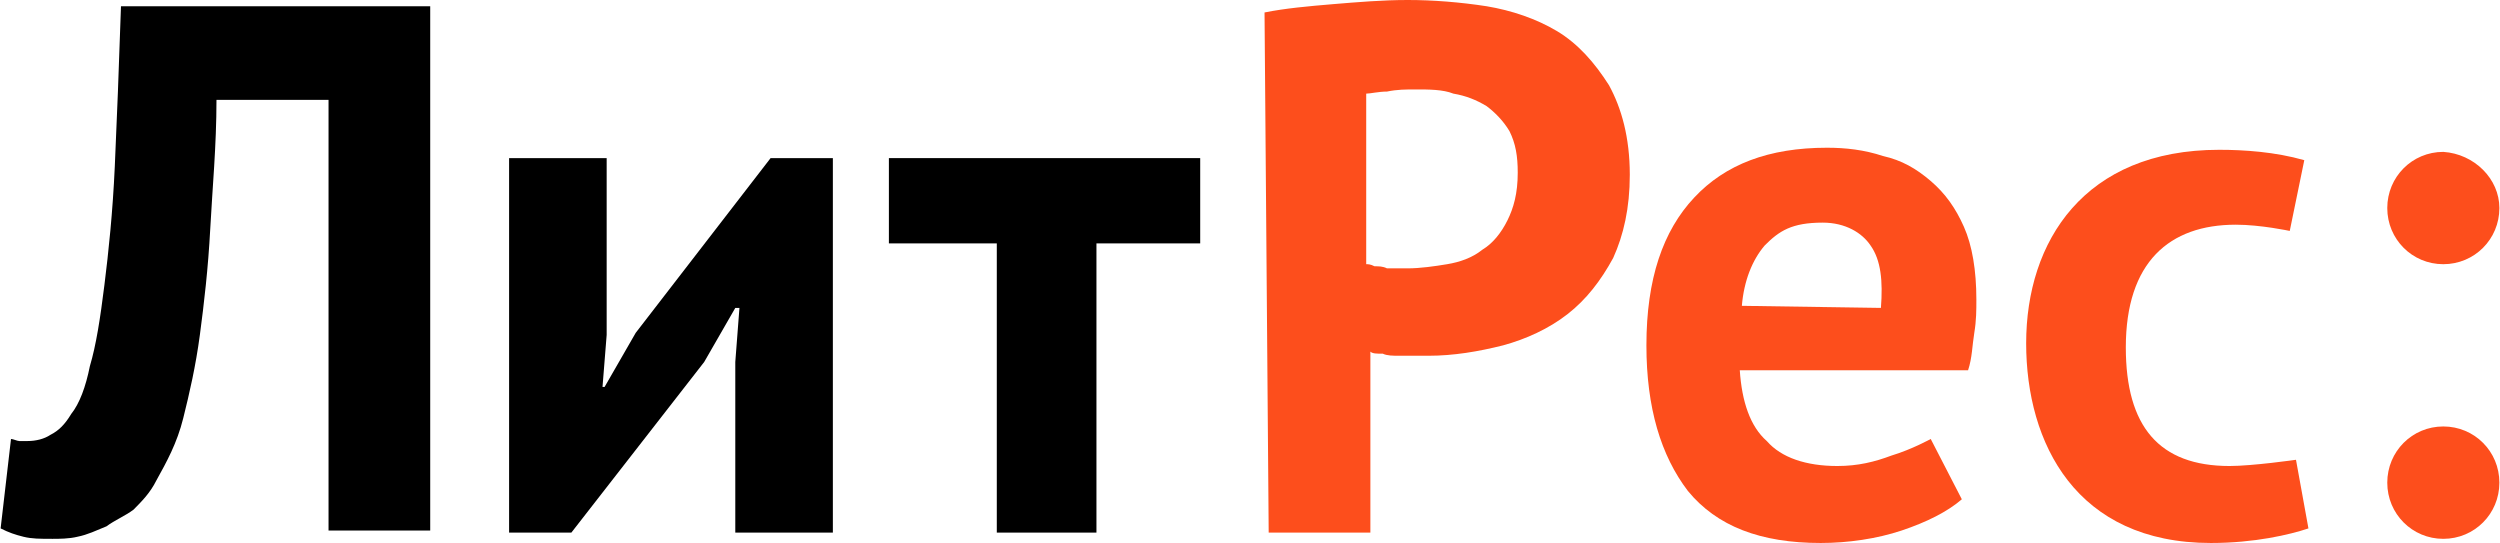
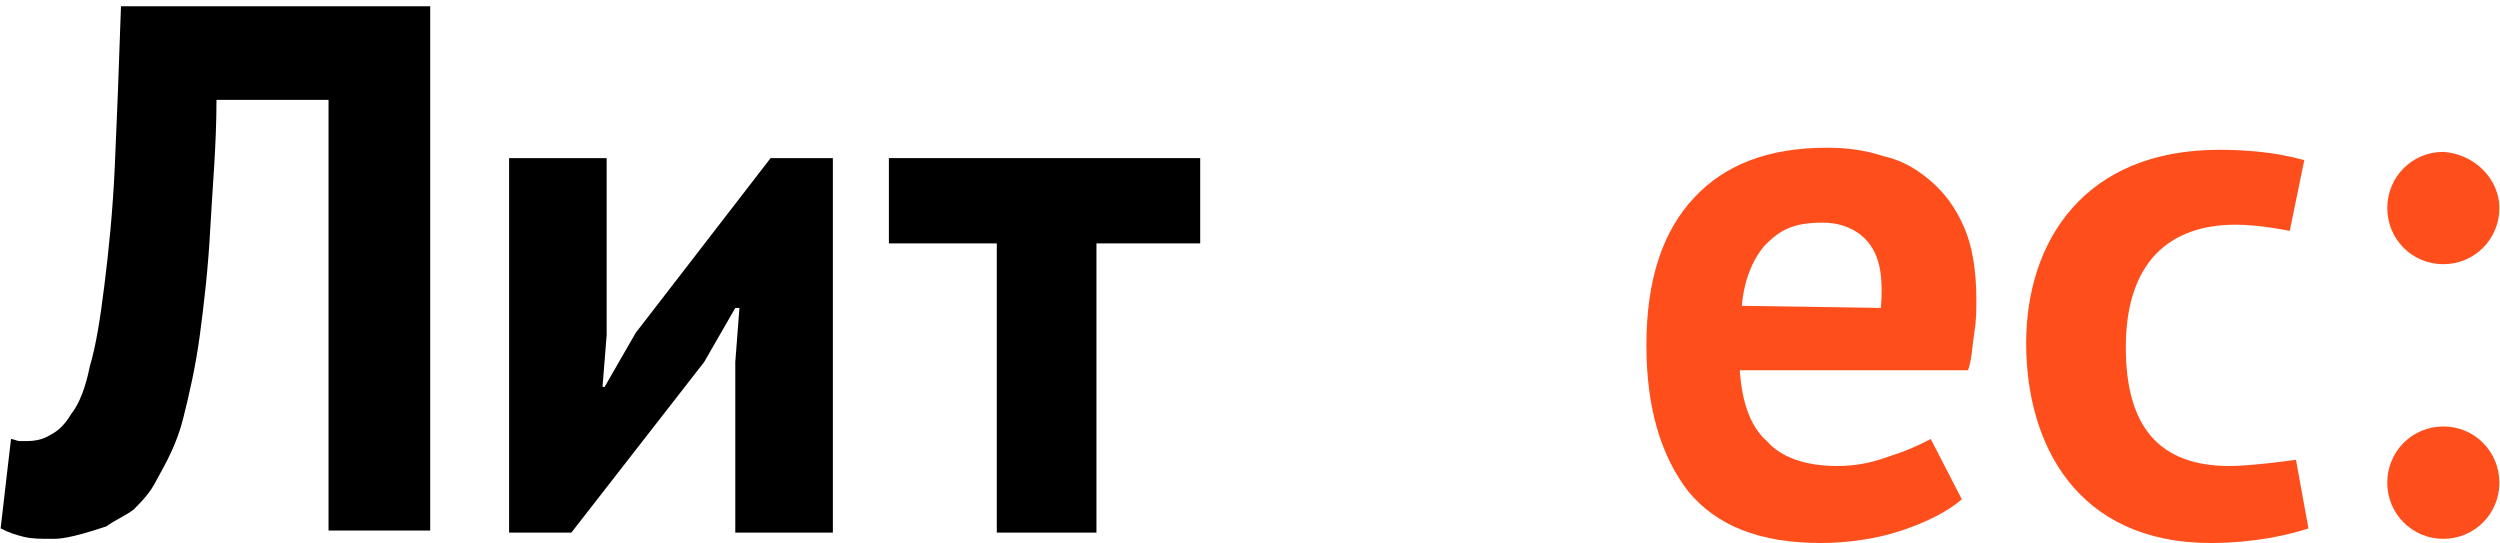
<svg xmlns="http://www.w3.org/2000/svg" width="221pt" height="48pt" viewBox="0 0 221 48" version="1.1">
  <g id="surface1">
-     <path style=" stroke:none;fill-rule:nonzero;fill:rgb(0%,0%,0%);fill-opacity:1;" d="M 29.043 8.828 L 19.137 8.828 C 19.137 12.875 18.77 16.734 18.586 20.23 C 18.402 23.723 18.035 26.852 17.668 29.609 C 17.301 32.367 16.75 34.758 16.199 36.965 C 15.652 39.172 14.734 40.828 13.816 42.484 C 13.266 43.586 12.531 44.32 11.797 45.059 C 11.062 45.609 10.148 45.977 9.414 46.527 C 8.496 46.898 7.762 47.266 6.844 47.449 C 6.109 47.633 5.191 47.633 4.645 47.633 C 3.543 47.633 2.809 47.633 2.074 47.449 C 1.34 47.266 0.789 47.082 0.055 46.711 L 0.973 38.805 C 1.156 38.805 1.523 38.988 1.707 38.988 C 1.891 38.988 2.258 38.988 2.441 38.988 C 3.176 38.988 3.91 38.805 4.461 38.438 C 5.191 38.07 5.742 37.516 6.293 36.598 C 7.027 35.68 7.578 34.207 7.945 32.367 C 8.496 30.527 8.863 28.137 9.23 25.195 C 9.598 22.254 9.965 18.758 10.148 14.711 C 10.332 10.668 10.516 5.887 10.695 0.551 L 38.031 0.551 L 38.031 46.898 L 29.043 46.898 Z M 29.043 8.828 " />
+     <path style=" stroke:none;fill-rule:nonzero;fill:rgb(0%,0%,0%);fill-opacity:1;" d="M 29.043 8.828 L 19.137 8.828 C 19.137 12.875 18.77 16.734 18.586 20.23 C 18.402 23.723 18.035 26.852 17.668 29.609 C 17.301 32.367 16.75 34.758 16.199 36.965 C 15.652 39.172 14.734 40.828 13.816 42.484 C 13.266 43.586 12.531 44.32 11.797 45.059 C 11.062 45.609 10.148 45.977 9.414 46.527 C 6.109 47.633 5.191 47.633 4.645 47.633 C 3.543 47.633 2.809 47.633 2.074 47.449 C 1.34 47.266 0.789 47.082 0.055 46.711 L 0.973 38.805 C 1.156 38.805 1.523 38.988 1.707 38.988 C 1.891 38.988 2.258 38.988 2.441 38.988 C 3.176 38.988 3.91 38.805 4.461 38.438 C 5.191 38.07 5.742 37.516 6.293 36.598 C 7.027 35.68 7.578 34.207 7.945 32.367 C 8.496 30.527 8.863 28.137 9.23 25.195 C 9.598 22.254 9.965 18.758 10.148 14.711 C 10.332 10.668 10.516 5.887 10.695 0.551 L 38.031 0.551 L 38.031 46.898 L 29.043 46.898 Z M 29.043 8.828 " />
    <path style=" stroke:none;fill-rule:nonzero;fill:rgb(0%,0%,0%);fill-opacity:1;" d="M 65 32 L 65.367 27.219 L 65 27.219 L 62.25 32 L 50.508 47.082 L 45.004 47.082 L 45.004 13.977 L 53.629 13.977 L 53.629 29.609 L 53.262 34.207 L 53.445 34.207 L 56.195 29.426 L 68.121 13.977 L 73.625 13.977 L 73.625 47.082 L 65 47.082 Z M 65 32 " />
    <path style=" stroke:none;fill-rule:nonzero;fill:rgb(0%,0%,0%);fill-opacity:1;" d="M 106.098 21.516 L 96.926 21.516 L 96.926 47.082 L 88.117 47.082 L 88.117 21.516 L 78.578 21.516 L 78.578 13.977 L 106.098 13.977 Z M 106.098 21.516 " />
-     <path style=" stroke:none;fill-rule:nonzero;fill:rgb(99.216%,30.588%,10.98%);fill-opacity:1;" d="M 111.785 1.102 C 113.617 0.734 115.637 0.551 117.84 0.367 C 120.039 0.184 122.242 0 124.441 0 C 126.645 0 129.031 0.184 131.414 0.551 C 133.617 0.918 135.816 1.656 137.652 2.758 C 139.488 3.863 140.953 5.516 142.238 7.539 C 143.34 9.562 144.074 12.137 144.074 15.449 C 144.074 18.391 143.523 20.781 142.605 22.805 C 141.504 24.828 140.219 26.484 138.57 27.77 C 136.918 29.059 134.898 29.977 132.883 30.527 C 130.68 31.082 128.48 31.449 126.277 31.449 L 125.176 31.449 C 124.625 31.449 124.258 31.449 123.711 31.449 C 123.16 31.449 122.609 31.449 122.242 31.266 C 121.691 31.266 121.324 31.266 121.141 31.082 L 121.141 47.082 L 112.152 47.082 Z M 125.176 7.906 C 124.258 7.906 123.527 7.906 122.609 8.094 C 121.875 8.094 121.141 8.277 120.773 8.277 L 120.773 23.355 C 120.957 23.355 121.141 23.355 121.508 23.539 C 121.875 23.539 122.242 23.539 122.609 23.723 C 122.977 23.723 123.344 23.723 123.711 23.723 L 124.441 23.723 C 125.543 23.723 126.828 23.539 127.93 23.355 C 129.031 23.172 130.129 22.805 131.047 22.07 C 131.965 21.516 132.699 20.598 133.25 19.496 C 133.801 18.391 134.168 17.102 134.168 15.266 C 134.168 13.793 133.984 12.691 133.434 11.586 C 132.883 10.668 132.148 9.93 131.414 9.379 C 130.496 8.828 129.578 8.461 128.48 8.277 C 127.562 7.906 126.277 7.906 125.176 7.906 " />
    <path style=" stroke:none;fill-rule:nonzero;fill:rgb(99.216%,30.588%,10.98%);fill-opacity:1;" d="M 173.426 44.137 C 172.145 45.242 170.309 46.16 168.105 46.898 C 165.906 47.633 163.336 48 160.953 48 C 155.633 48 151.777 46.527 149.211 43.402 C 146.824 40.277 145.543 36.047 145.543 30.527 C 145.543 24.645 147.008 20.414 149.762 17.473 C 152.512 14.527 156.367 13.059 161.504 13.059 C 163.152 13.059 164.805 13.242 166.457 13.793 C 168.105 14.16 169.391 14.898 170.676 16 C 171.961 17.102 172.875 18.391 173.609 20.047 C 174.344 21.699 174.711 23.906 174.711 26.484 C 174.711 27.402 174.711 28.32 174.527 29.426 C 174.344 30.527 174.344 31.633 173.977 32.734 L 153.797 32.734 C 153.98 35.496 154.715 37.699 156.184 38.988 C 157.465 40.461 159.668 41.195 162.418 41.195 C 164.254 41.195 165.723 40.828 167.191 40.277 C 169.023 39.723 170.676 38.805 170.676 38.805 Z M 161.137 19.68 C 158.383 19.68 157.281 20.414 156 21.699 C 154.898 22.988 154.164 24.828 153.98 27.035 L 166.273 27.219 C 166.457 24.828 166.273 22.988 165.355 21.699 C 164.621 20.598 163.152 19.68 161.137 19.68 " />
    <path style=" stroke:none;fill-rule:nonzero;fill:rgb(99.216%,30.588%,10.98%);fill-opacity:1;" d="M 202.414 20.414 C 202.414 20.414 199.844 19.863 197.645 19.863 C 191.773 19.863 187.922 23.172 187.922 30.711 C 187.922 37.699 190.855 41.195 197.094 41.195 C 199.113 41.195 202.965 40.645 202.965 40.645 L 204.066 46.711 C 202.414 47.266 199.297 48 195.441 48 C 183.516 48 179.113 39.172 179.113 30.344 C 179.113 21.332 184.25 13.242 196.176 13.242 C 198.379 13.242 201.129 13.426 203.699 14.16 Z M 202.414 20.414 " />
    <path style=" stroke:none;fill-rule:nonzero;fill:rgb(99.216%,30.588%,10.98%);fill-opacity:1;" d="M 220.945 18.391 C 220.945 21.148 218.742 23.355 215.988 23.355 C 213.238 23.355 211.035 21.148 211.035 18.391 C 211.035 15.633 213.238 13.426 215.988 13.426 C 218.742 13.609 220.945 15.816 220.945 18.391 " />
    <path style=" stroke:none;fill-rule:nonzero;fill:rgb(99.216%,30.588%,10.98%);fill-opacity:1;" d="M 220.945 42.668 C 220.945 45.426 218.742 47.633 215.988 47.633 C 213.238 47.633 211.035 45.426 211.035 42.668 C 211.035 39.906 213.238 37.699 215.988 37.699 C 218.742 37.699 220.945 39.906 220.945 42.668 " />
  </g>
</svg>